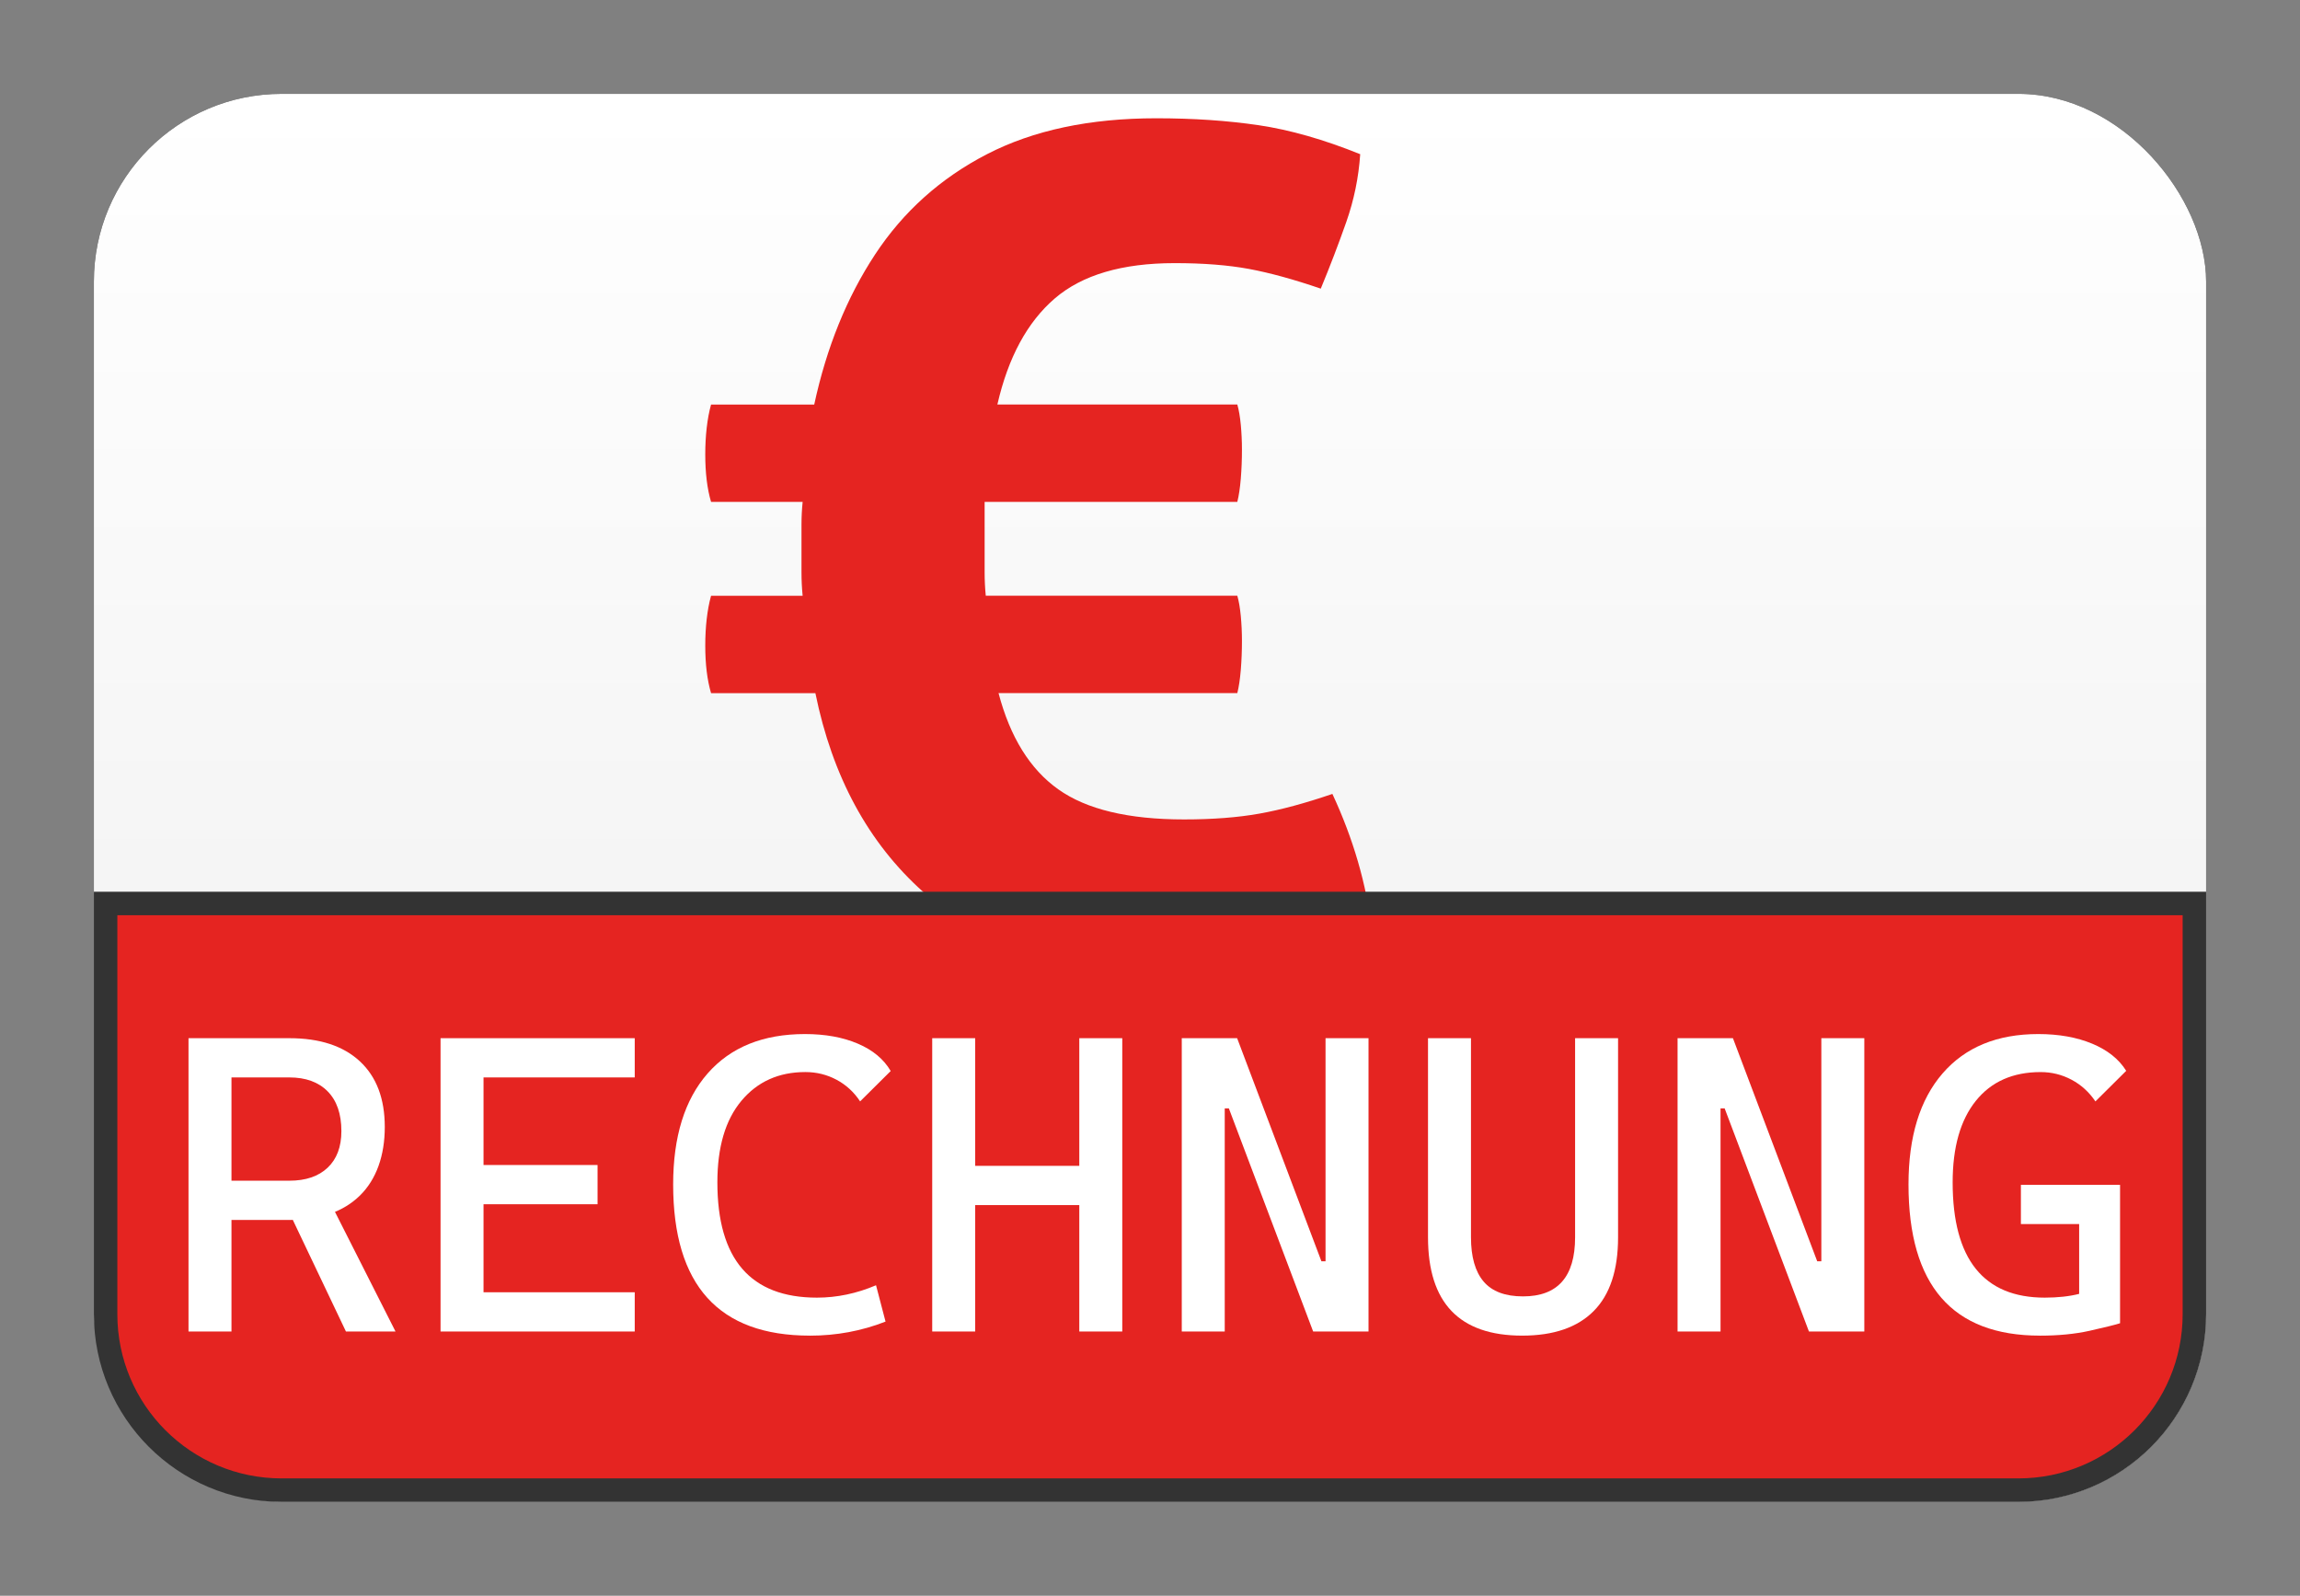
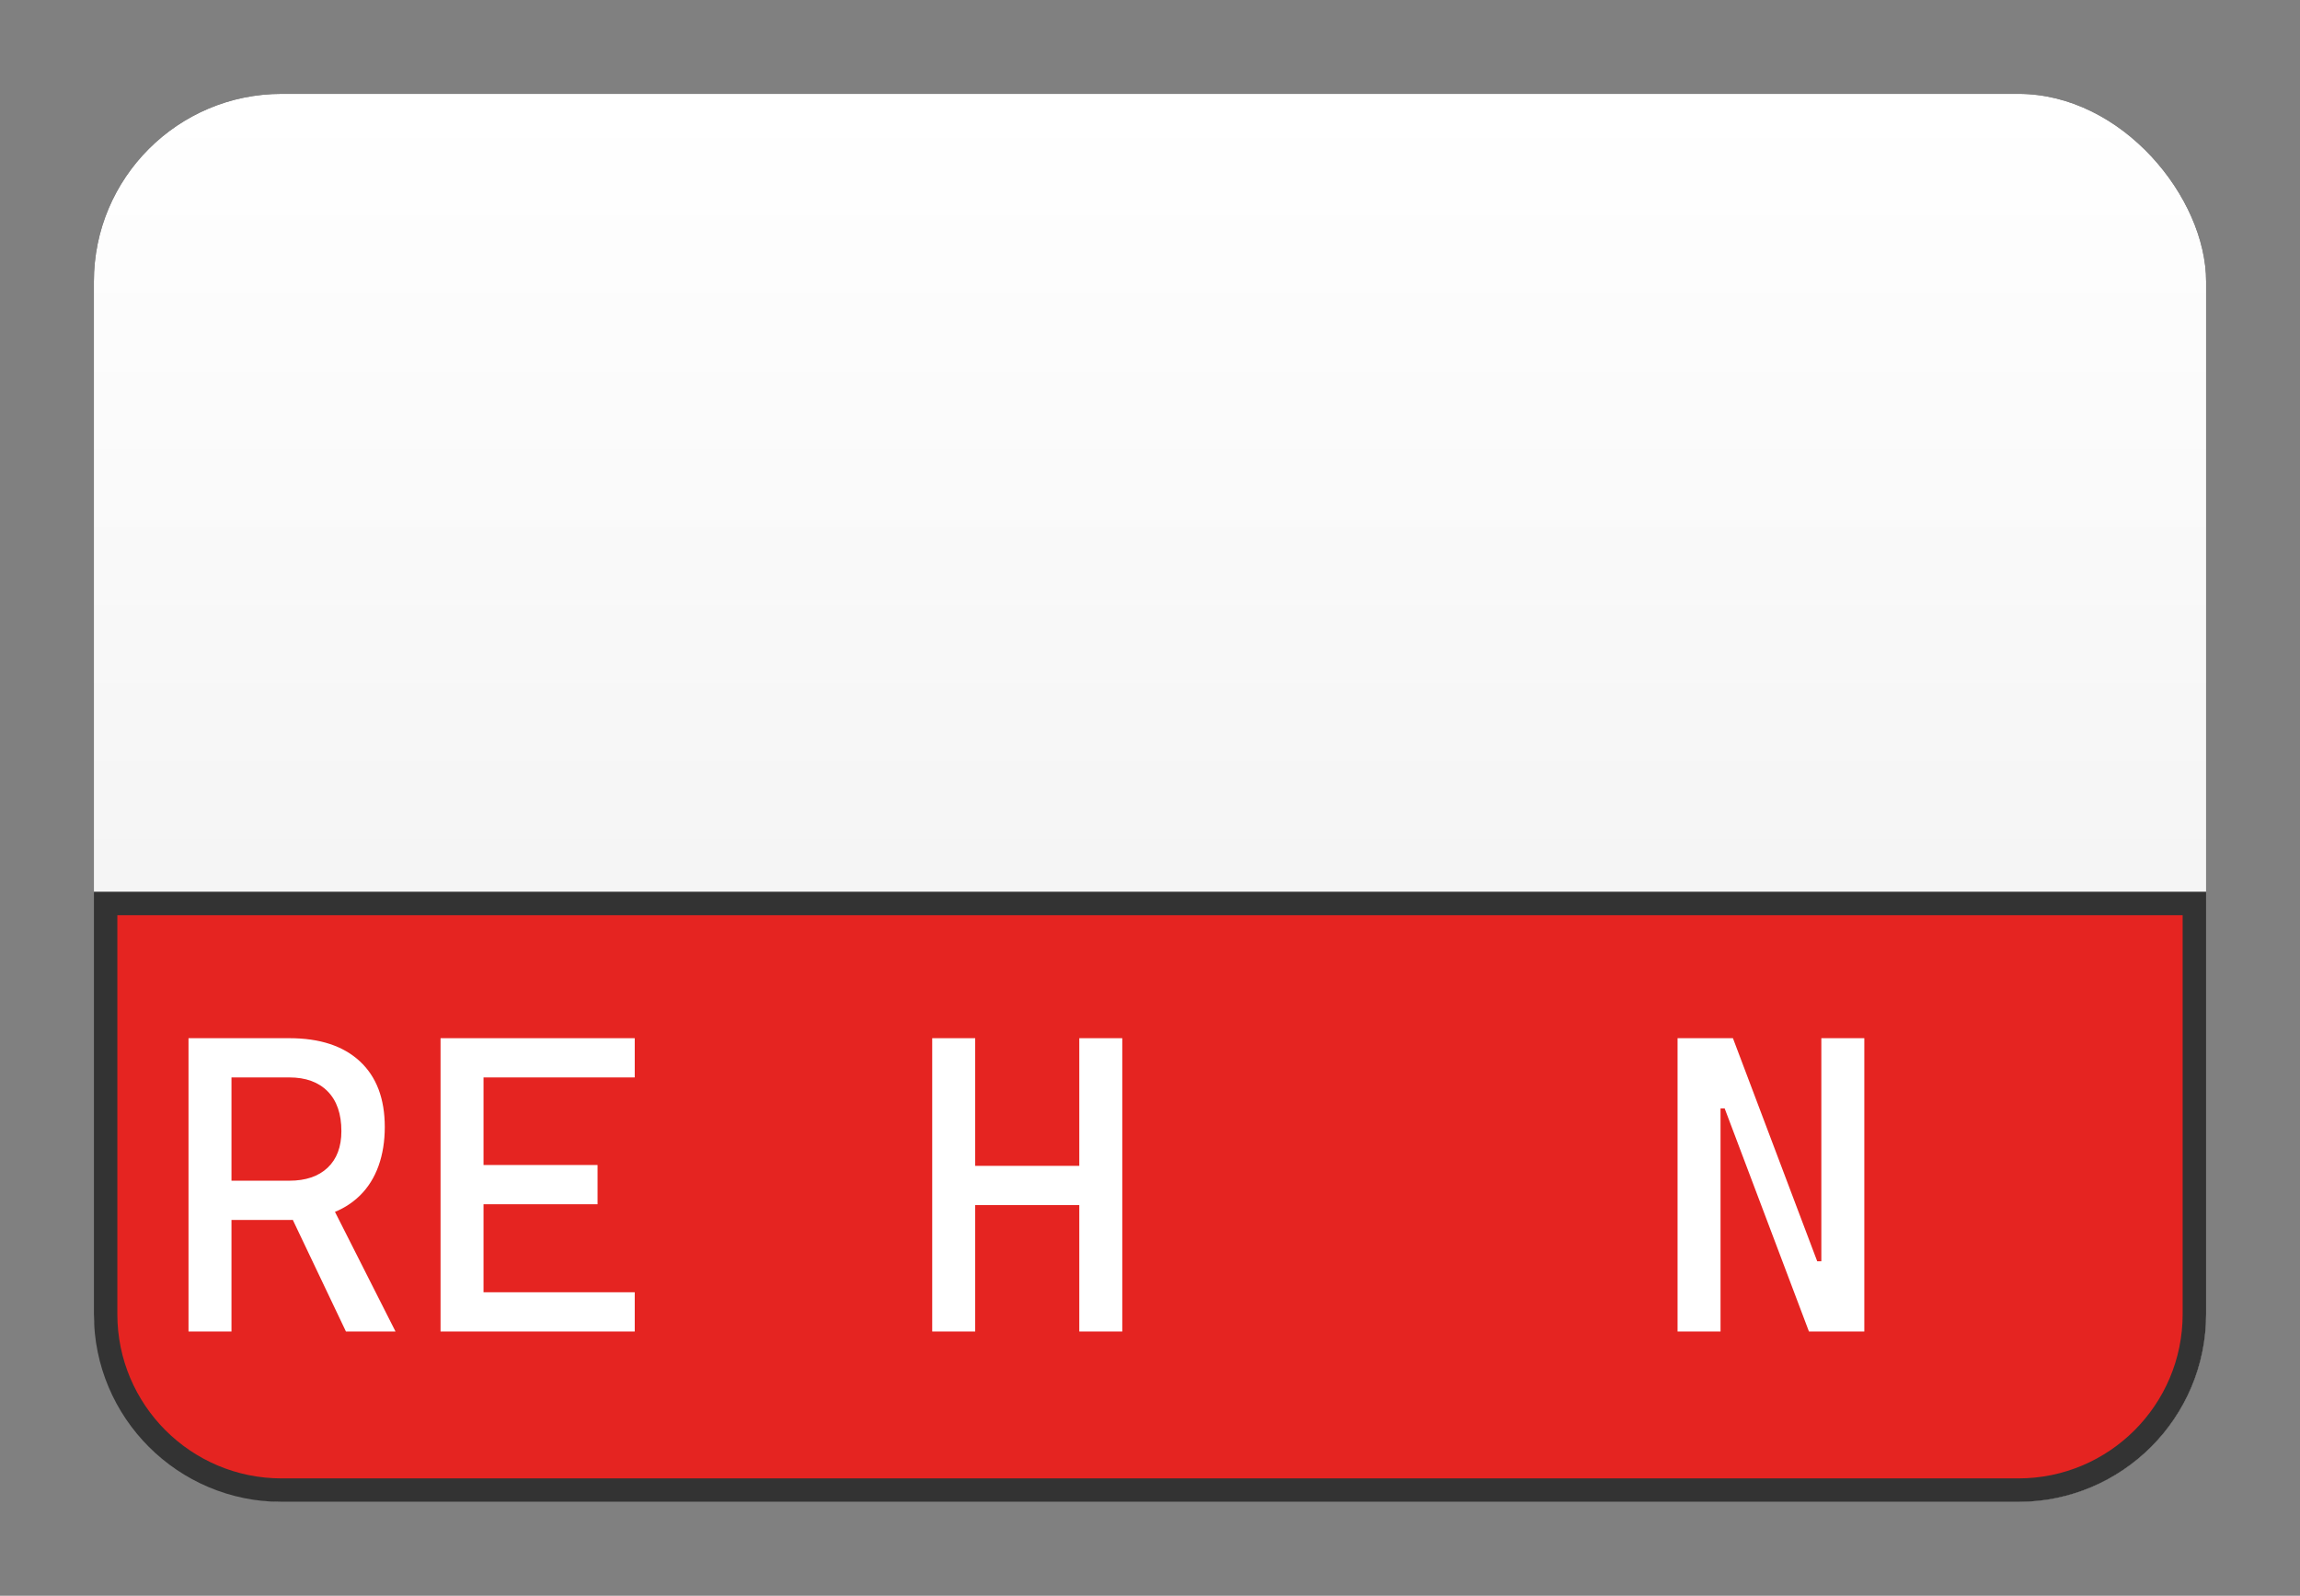
<svg xmlns="http://www.w3.org/2000/svg" id="Ebene_1" width="979.99" height="680" version="1.1" viewBox="0 0 979.99 680">
  <rect x="0" y="0" width="979.99" height="680" fill="#808080" stroke="none" />
  <defs>
    <linearGradient id="Unbenannter_Verlauf" data-name="Unbenannter Verlauf" x1="641.79" y1="-381.25" x2="641.79" y2="-380.25" gradientTransform="translate(-577114.28 228791.44) scale(899.99 600)" gradientUnits="userSpaceOnUse">
      <stop offset="0" stop-color="#fff" />
      <stop offset="1" stop-color="#ededed" />
    </linearGradient>
  </defs>
  <g>
    <rect id="b" x="40" y="40" width="899.99" height="600" rx="80" ry="80" />
    <rect id="b1" x="40" y="40" width="899.99" height="600" rx="80" ry="80" fill="url(#Unbenannter_Verlauf)" />
  </g>
-   <path d="M393.35,380.07c-23.38-20.91-38.69-49.14-45.93-84.7h-44.45c-1.65-5.6-2.47-12.35-2.47-20.25s.82-15.31,2.47-21.24h39.02c-.33-3.29-.49-6.67-.49-10.12v-20.25c0-3.13.16-6.34.49-9.63h-39.02c-1.65-5.59-2.47-12.35-2.47-20.25s.82-15.31,2.47-21.24h43.96c5.26-24.36,13.91-45.69,25.93-63.96s27.91-32.51,47.66-42.72c19.76-10.2,43.79-15.31,72.11-15.31,15.8,0,30.38.99,43.71,2.96,13.34,1.98,27.74,6.1,43.22,12.35-.66,9.88-2.64,19.51-5.93,28.89-3.3,9.38-6.92,18.85-10.87,28.4-11.53-3.95-21.73-6.75-30.62-8.4-8.89-1.64-19.43-2.47-31.61-2.47-22.4,0-39.44,5.02-51.12,15.06-11.69,10.05-19.84,25.11-24.45,45.19h102.24c.66,2.31,1.15,5.19,1.48,8.64.32,3.46.49,7,.49,10.62,0,4.28-.17,8.4-.49,12.35-.33,3.95-.83,7.25-1.48,9.88h-107.67v29.88c0,3.46.16,6.84.49,10.12h107.18c.66,2.31,1.15,5.19,1.48,8.64.32,3.46.49,7,.49,10.62,0,4.28-.17,8.4-.49,12.35-.33,3.95-.83,7.25-1.48,9.88h-101.74c4.94,18.77,13.41,32.44,25.44,40.99,12.02,8.57,29.88,12.84,53.59,12.84,12.18,0,22.88-.82,32.1-2.47,9.21-1.64,19.59-4.45,31.12-8.4,8.89,19.1,14.49,38.36,16.79,57.79-17.12,6.26-32.52,10.37-46.18,12.35-13.67,1.98-28.4,2.96-44.21,2.96-43.79,0-77.38-10.45-100.76-31.36h0Z" fill="#e52421" />
  <path d="M934.99,385v175c0,20.71-8.4,39.46-21.97,53.03-13.57,13.57-32.32,21.97-53.03,21.97H120c-20.71,0-39.46-8.4-53.03-21.97-13.57-13.57-21.97-32.32-21.97-53.03v-175h889.99Z" fill="#e52421" fill-rule="evenodd" stroke="#333" stroke-miterlimit="4" stroke-width="10" />
  <g>
    <path d="M80.32,567.4v-124.99h18.31v124.99h-18.31ZM97.4,519.86v-16.72h25.88c6.98,0,12.42-1.85,16.33-5.55,3.9-3.7,5.85-8.89,5.85-15.58,0-7.33-1.95-12.98-5.85-16.94-3.9-3.96-9.35-5.94-16.33-5.94h-25.53l-2.11-16.72h27.64c12.97,0,22.99,3.29,30.06,9.86,7.07,6.57,10.61,15.9,10.61,27.99s-3.54,22.3-10.61,29.22c-7.07,6.92-17.09,10.39-30.06,10.39h-25.88ZM147.4,567.4l-27.99-58.8h19.36l29.75,58.8h-21.12Z" fill="#fff" />
    <path d="M187.71,567.4v-124.99h18.31v124.99h-18.31ZM187.71,459.13v-16.72h82.74v16.72h-82.74ZM187.71,513.17v-16.72h66.9v16.72h-66.9ZM187.71,567.4v-16.72h82.74v16.72h-82.74Z" fill="#fff" />
-     <path d="M345.09,569.16c-38.85,0-58.27-21.48-58.27-64.43,0-20.36,4.9-36.13,14.7-47.31,9.8-11.18,23.62-16.77,41.46-16.77,8.63,0,16.14,1.36,22.53,4.09,6.4,2.73,11.06,6.62,14,11.66l-13.03,12.94c-2.64-3.99-6-7.07-10.08-9.24-4.08-2.17-8.49-3.26-13.25-3.26-11.33,0-20.41,4.08-27.24,12.24-6.84,8.16-10.25,19.75-10.25,34.77,0,32.74,14.14,49.12,42.43,49.12,8.51,0,16.9-1.76,25.17-5.28l4.05,15.49c-10.21,3.99-20.95,5.99-32.22,5.99Z" fill="#fff" />
    <path d="M397.2,567.4v-124.99h18.31v124.99h-18.31ZM400.9,513.53v-16.72h74.03v16.72h-74.03ZM459.87,567.4v-124.99h18.31v124.99h-18.31Z" fill="#fff" />
-     <path d="M503.53,567.4v-124.99h18.31v124.99h-18.31ZM559.51,567.4l-35.91-95.06h-8.1v-29.93h11.62l35.91,95.06h4.4v29.93h-7.92ZM564.79,567.4v-124.99h18.31v124.99h-18.31Z" fill="#fff" />
-     <path d="M648.59,569.16c-26.76,0-40.14-13.97-40.14-41.9v-84.85h18.31v84.85c0,8.33,1.79,14.61,5.37,18.84,3.58,4.22,9.18,6.34,16.81,6.34,14.79,0,22.18-8.39,22.18-25.17v-84.85h18.31v84.85c0,13.97-3.46,24.44-10.39,31.42-6.92,6.98-17.08,10.47-30.46,10.47Z" fill="#fff" />
    <path d="M714.78,567.4v-124.99h18.31v124.99h-18.31ZM770.76,567.4l-35.91-95.06h-8.1v-29.93h11.62l35.91,95.06h4.4v29.93h-7.92ZM776.04,567.4v-124.99h18.31v124.99h-18.31Z" fill="#fff" />
-     <path d="M869.17,569.16c-18.66,0-32.66-5.37-41.99-16.11-9.33-10.74-14-26.85-14-48.32,0-20.36,4.84-36.13,14.52-47.31,9.68-11.18,23.27-16.77,40.75-16.77,8.74,0,16.4,1.36,22.97,4.09,6.57,2.73,11.41,6.59,14.52,11.58l-13.12,13.03c-2.7-3.99-6.09-7.07-10.17-9.24-4.08-2.17-8.46-3.26-13.16-3.26-11.85,0-21.07,4.09-27.64,12.28-6.57,8.19-9.86,19.76-9.86,34.72,0,16.37,3.29,28.65,9.86,36.84,6.57,8.19,16.37,12.28,29.4,12.28,5.57,0,10.49-.54,14.74-1.63,4.25-1.09,7.73-2.01,10.43-2.77l6.87,15.32c-2.46.76-6.79,1.83-12.98,3.21-6.19,1.38-13.25,2.07-21.17,2.07ZM861.07,521.62v-16.72h41.72v16.72h-41.72ZM885.89,563.88v-58.97h17.43v58.97h-17.43Z" fill="#fff" />
  </g>
</svg>